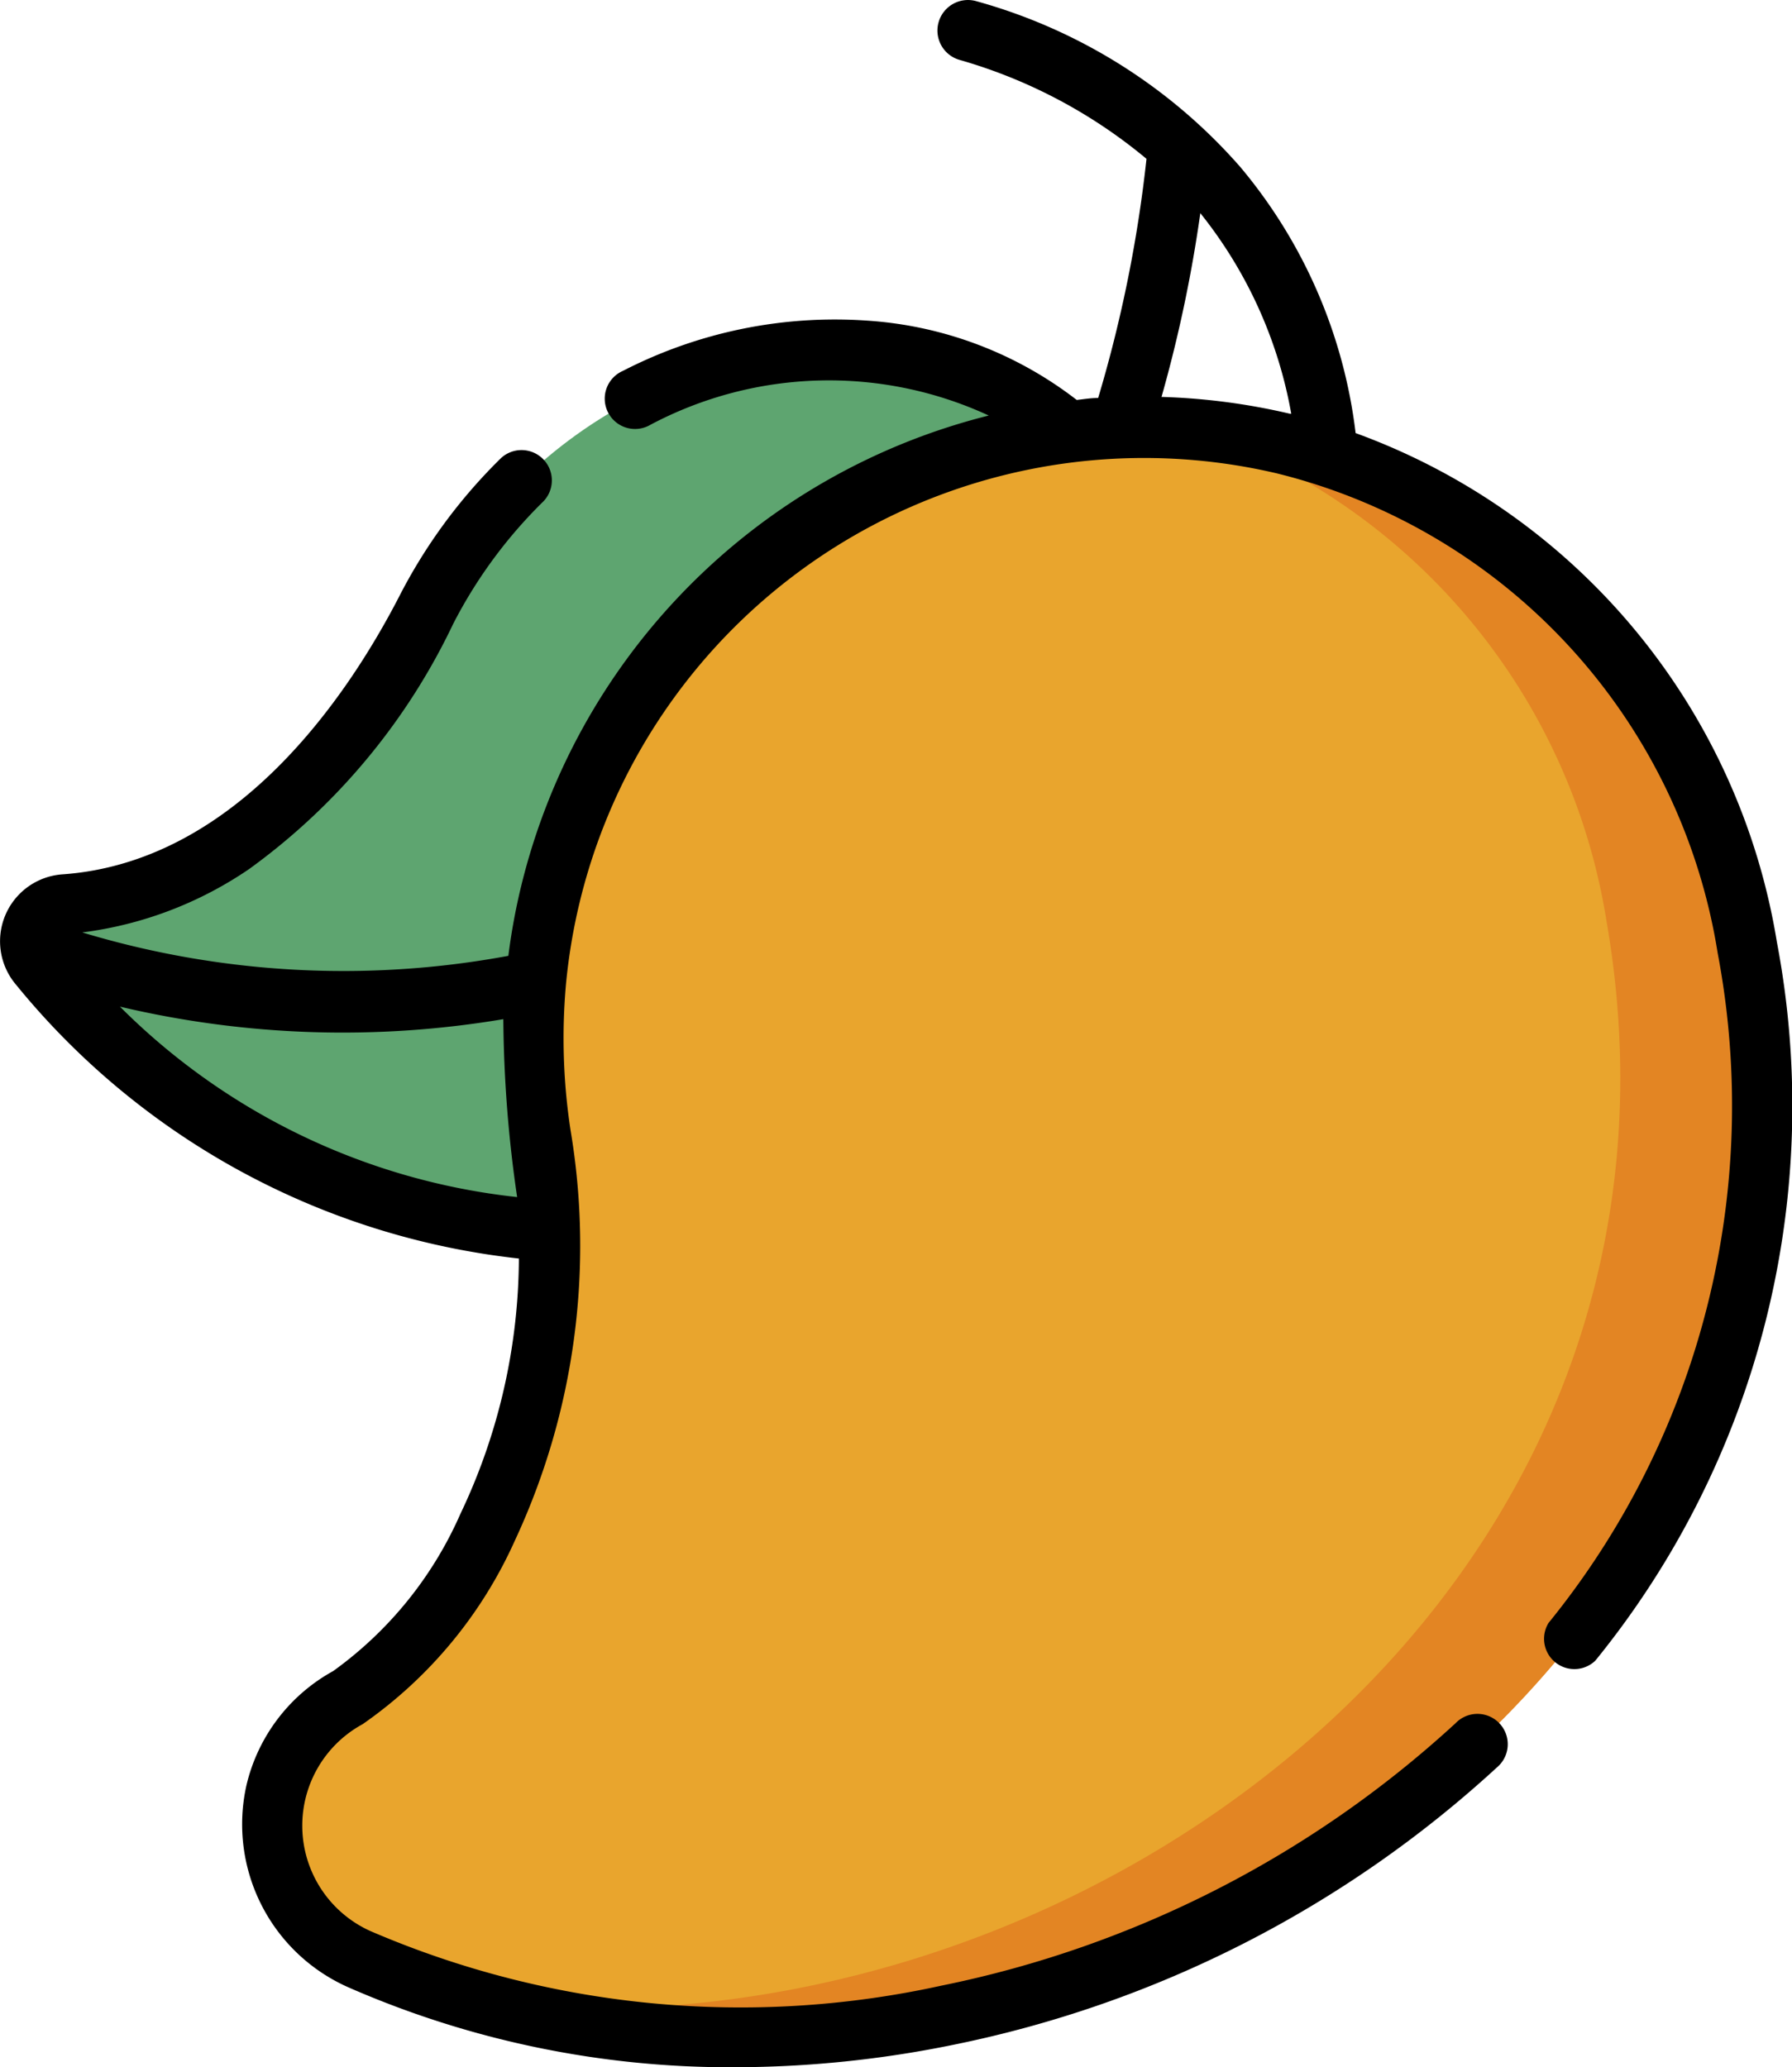
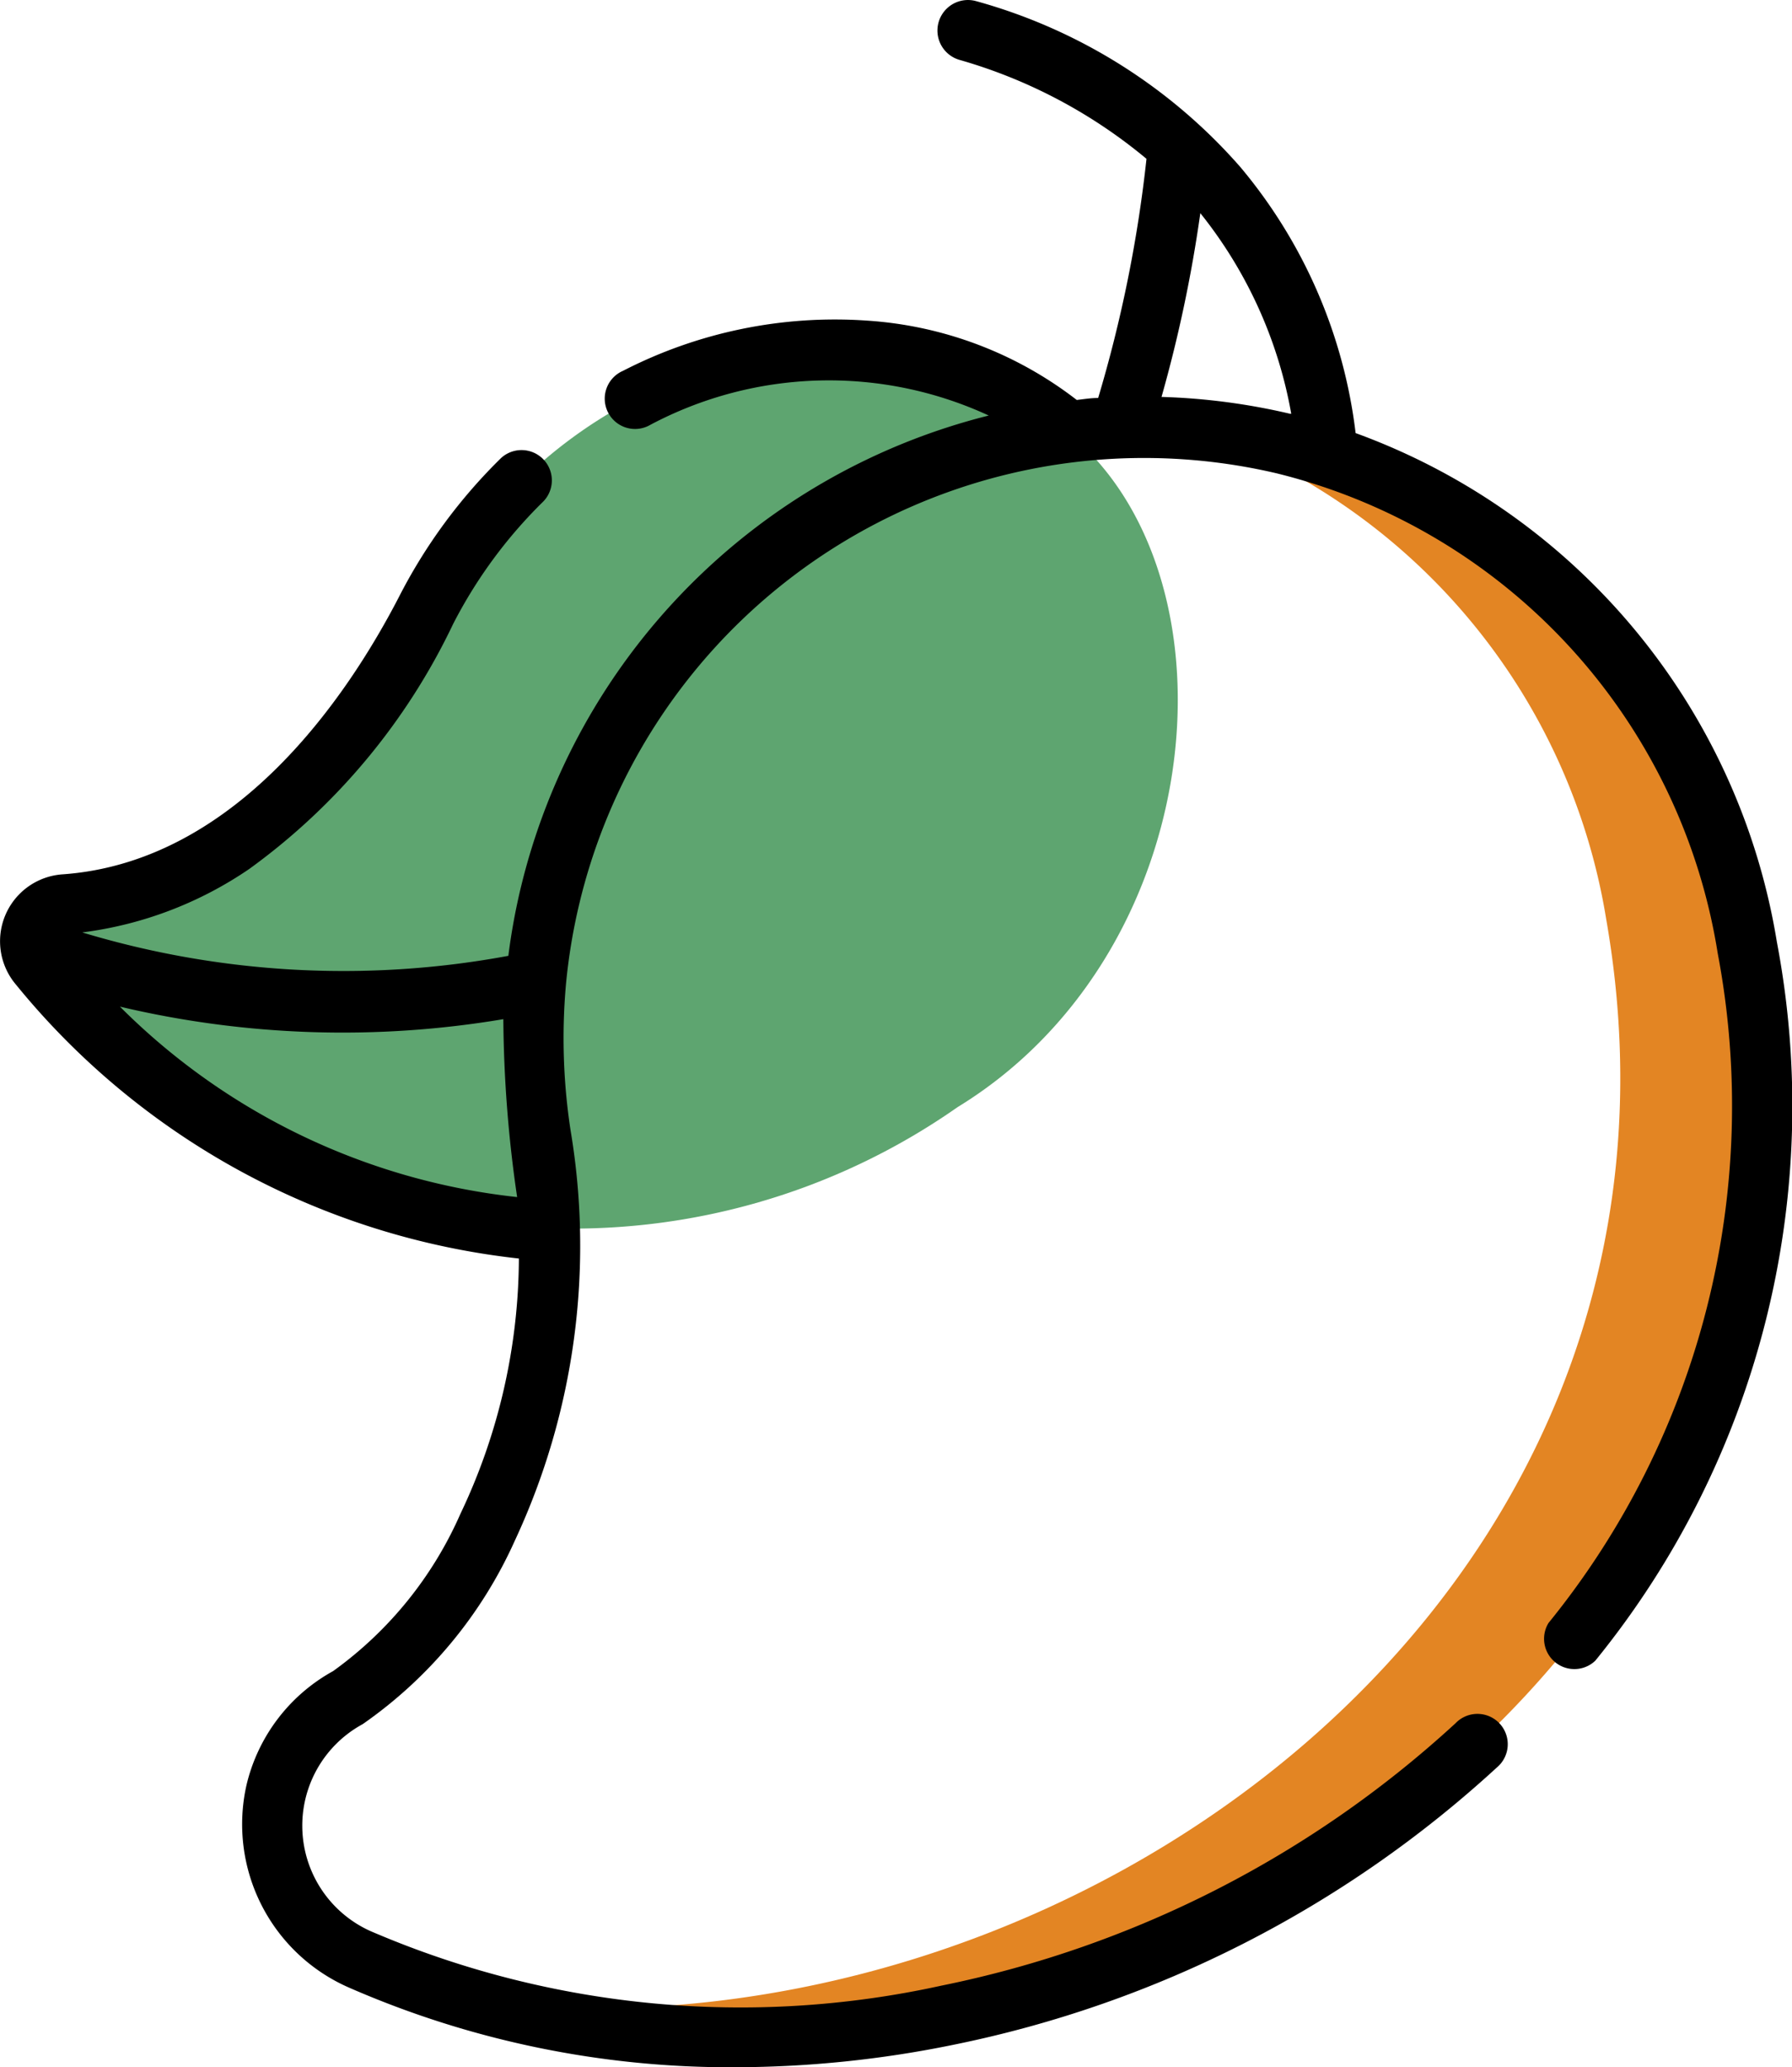
<svg xmlns="http://www.w3.org/2000/svg" width="15.313" height="17.659" viewBox="0 0 15.313 17.659">
  <g id="menu-icone-three" transform="translate(-34.016 0)">
    <g id="Group_12" data-name="Group 12" transform="translate(34.016 0)">
      <path id="Path_48" data-name="Path 48" d="M50.513,87.559c-1.476-1.467-4.39-1.032-5.64,1.383-1.051,2.031-2.333,2.457-3.09,2.509a.314.314,0,0,0-.214.518,5.736,5.736,0,0,0,7.846,1.214C51.5,91.908,51.833,88.872,50.513,87.559Z" transform="translate(-41.233 -83.724)" fill="#5ea570" />
-       <path id="Path_49" data-name="Path 49" d="M101.428,117.426a1.259,1.259,0,0,1,.616-.808,4.844,4.844,0,0,0,1.646-4.813,5.332,5.332,0,0,1,.074-2.015,5.218,5.218,0,0,1,6.272-3.886A5.3,5.3,0,0,1,114,110.209c1.175,6.708-6.492,11.014-11.84,8.653A1.26,1.26,0,0,1,101.428,117.426Z" transform="translate(-99.071 -102.116)" fill="#e9a52d" />
      <path id="Path_50" data-name="Path 50" d="M162.855,110.668a5.225,5.225,0,0,0-4.754-4.429,5.321,5.321,0,0,1,3.546,4.187c1.022,5.834-4.645,9.852-9.657,9.246C157.244,121.162,163.96,116.977,162.855,110.668Z" transform="translate(-147.922 -102.575)" fill="#e38523" />
      <path id="Path_51" data-name="Path 51" d="M49.2,8.049A5.582,5.582,0,0,0,45.6,3.7a4.336,4.336,0,0,0-.986-2.274A4.64,4.64,0,0,0,42.362.011a.259.259,0,0,0-.149.5,4.369,4.369,0,0,1,1.6.846A11.437,11.437,0,0,1,43.4,3.4c-.061,0-.122.01-.183.017a3.275,3.275,0,0,0-1.794-.678,3.955,3.955,0,0,0-2.083.429.259.259,0,1,0,.234.461,3.256,3.256,0,0,1,2.891-.079,5.481,5.481,0,0,0-4.005,4.06,5.384,5.384,0,0,0-.1.556,7.723,7.723,0,0,1-3.641-.2,3.257,3.257,0,0,0,1.428-.543,5.5,5.5,0,0,0,1.741-2.092,4.057,4.057,0,0,1,.772-1.048.259.259,0,0,0-.361-.371A4.574,4.574,0,0,0,37.425,5.1c-.435.841-1.388,2.267-2.878,2.37a.573.573,0,0,0-.392.945,6.449,6.449,0,0,0,4.295,2.337,5.116,5.116,0,0,1-.5,2.182,3.276,3.276,0,0,1-1.088,1.343,1.507,1.507,0,0,0-.74.975,1.523,1.523,0,0,0,.884,1.732,8.124,8.124,0,0,0,3.292.677,9.36,9.36,0,0,0,1.866-.192A9.712,9.712,0,0,0,46.807,15.1a.259.259,0,1,0-.353-.378,9.187,9.187,0,0,1-4.394,2.242,7.991,7.991,0,0,1-4.845-.452.987.987,0,0,1-.1-1.782,3.808,3.808,0,0,0,1.3-1.567,5.958,5.958,0,0,0,.476-3.51,5.211,5.211,0,0,1-.039-1.241,4.962,4.962,0,0,1,6.07-4.369,5.036,5.036,0,0,1,3.772,4.1,7.005,7.005,0,0,1-1.446,5.723.259.259,0,0,0,.4.322A7.509,7.509,0,0,0,49.2,8.049ZM38.317,8.7a10.932,10.932,0,0,0,.118,1.527A5.659,5.659,0,0,1,35.041,8.6a8.278,8.278,0,0,0,3.276.107Zm5.625-5.311a11.77,11.77,0,0,0,.331-1.568,3.8,3.8,0,0,1,.777,1.714l-.01,0a5.481,5.481,0,0,0-1.1-.144Z" transform="translate(-34.016 0)" />
    </g>
  </g>
</svg>